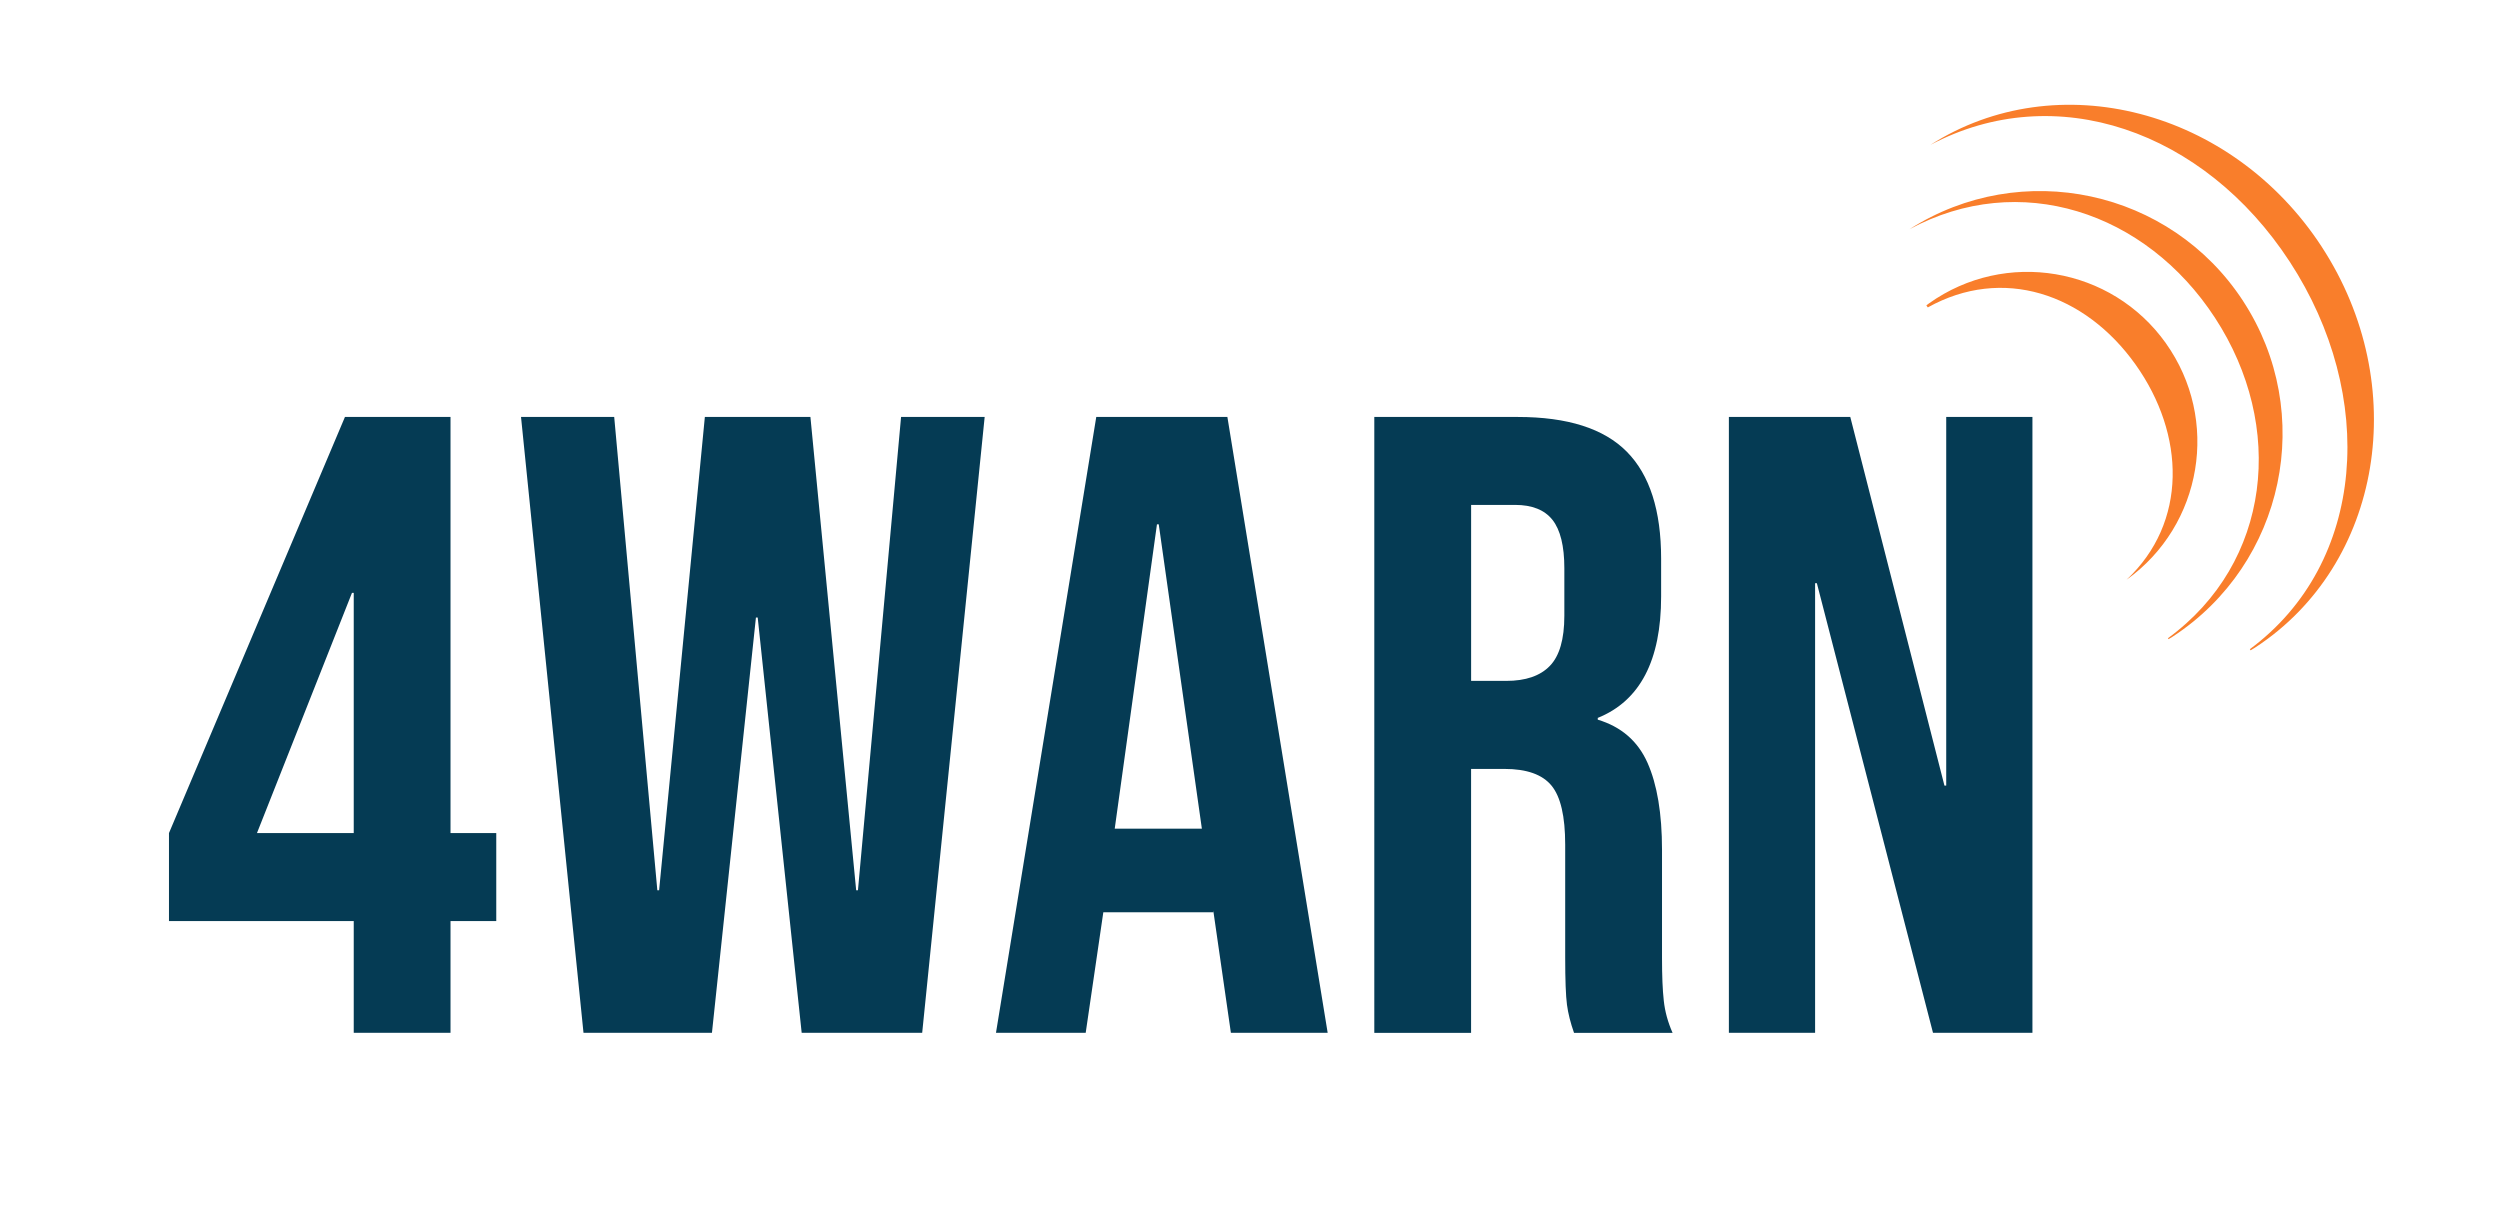
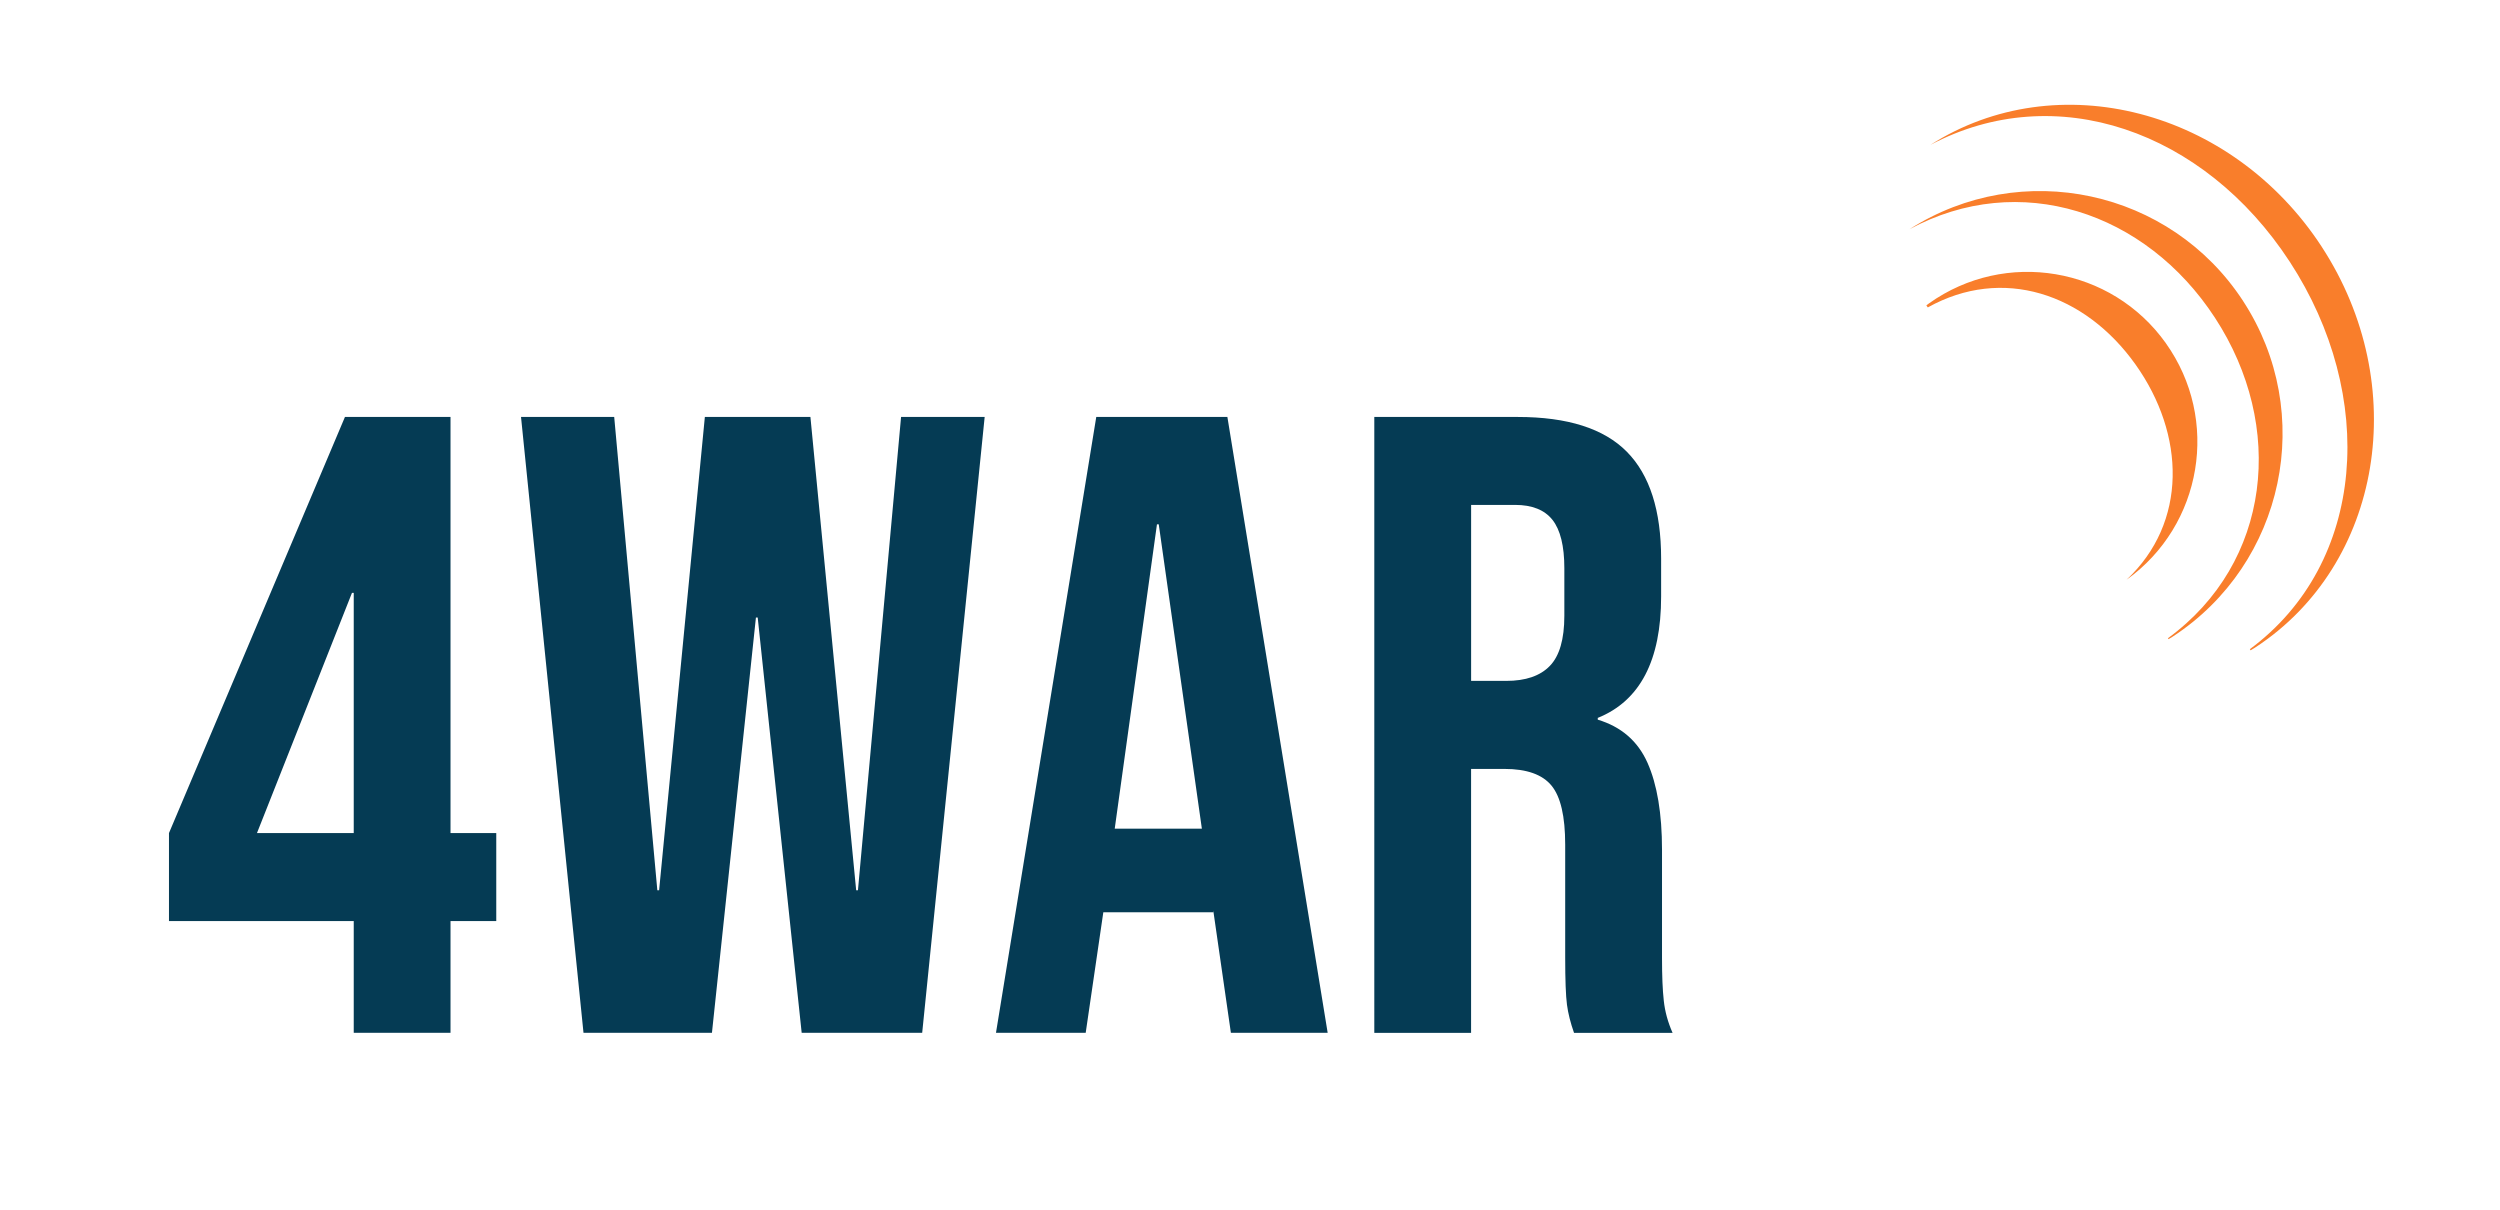
<svg xmlns="http://www.w3.org/2000/svg" id="Layer_1" viewBox="0 0 535 259">
  <defs>
    <style>.cls-1{fill:#f97e2b;}.cls-2{fill:#053b54;}</style>
  </defs>
  <path class="cls-1" d="m496.84,52.79c-19.22-29.43-56.59-39.09-83.74-21.78,26.75-14.19,58.56-3.1,76.9,24.99,18.69,28.63,16.42,64.46-8.53,82.92l.16.25c.33-.2.66-.39.98-.6,27.19-17.76,33.57-56.15,14.23-85.77Z" />
  <path class="cls-1" d="m480.02,64.41c-15.57-23.85-47.43-30.66-71.38-15.36,23.5-12.69,50.5-3.82,65.36,18.95,15.15,23.2,12.04,52.4-10.06,68.58l.13.2c.29-.18.58-.35.87-.53,24-15.67,30.75-47.83,15.08-71.83Z" />
  <path class="cls-1" d="m463.5,73.45c-11.64-16.35-34.34-20.17-50.69-8.53-.19.14-.38.29-.57.43l.31.44c15.97-8.91,33.6-3.03,44.45,12.21,10.68,15.01,11.16,33.82-1.92,46.07,16.26-11.67,20.04-34.29,8.42-50.61Z" />
  <path class="cls-2" d="m75.7,197.11h-39.54v-18.83l37.66-89.05h22.59v89.05h9.79v18.83h-9.79v23.91h-20.71v-23.91Zm0-18.83v-51.4h-.38l-20.33,51.4h20.71Z" />
  <path class="cls-2" d="m111.48,89.23h19.96l9.23,101.29h.38l9.79-101.29h22.59l9.79,101.29h.38l9.23-101.29h17.89l-13.37,131.79h-25.79l-9.41-88.87h-.38l-9.41,88.87h-27.49l-13.37-131.79Z" />
  <path class="cls-2" d="m234.61,89.23h28.05l21.46,131.79h-20.71l-3.77-26.17v.38h-23.53l-3.77,25.79h-19.2l21.46-131.79Zm22.59,88.11l-9.23-65.14h-.38l-9.04,65.14h18.64Z" />
  <path class="cls-2" d="m294.1,89.23h30.69c10.67,0,18.45,2.48,23.35,7.44,4.9,4.96,7.34,12.58,7.34,22.88v8.1c0,13.68-4.52,22.34-13.56,25.98v.38c5.02,1.51,8.57,4.58,10.64,9.22,2.07,4.65,3.11,10.86,3.11,18.64v23.16c0,3.77.12,6.81.38,9.13.25,2.32.88,4.61,1.88,6.87h-21.09c-.75-2.13-1.26-4.14-1.51-6.02-.25-1.88-.38-5.27-.38-10.17v-24.1c0-6.02-.97-10.23-2.92-12.61-1.95-2.38-5.3-3.58-10.07-3.58h-7.15v56.48h-20.71V89.23Zm28.24,56.48c4.14,0,7.25-1.06,9.32-3.2,2.07-2.13,3.11-5.71,3.11-10.73v-10.17c0-4.77-.85-8.22-2.54-10.36-1.69-2.13-4.36-3.2-8-3.2h-9.41v37.65h7.53Z" />
-   <path class="cls-2" d="m369.98,89.23h25.98l20.15,78.89h.38v-78.89h18.45v131.79h-21.28l-24.85-96.21h-.38v96.21h-18.45V89.23Z" />
</svg>